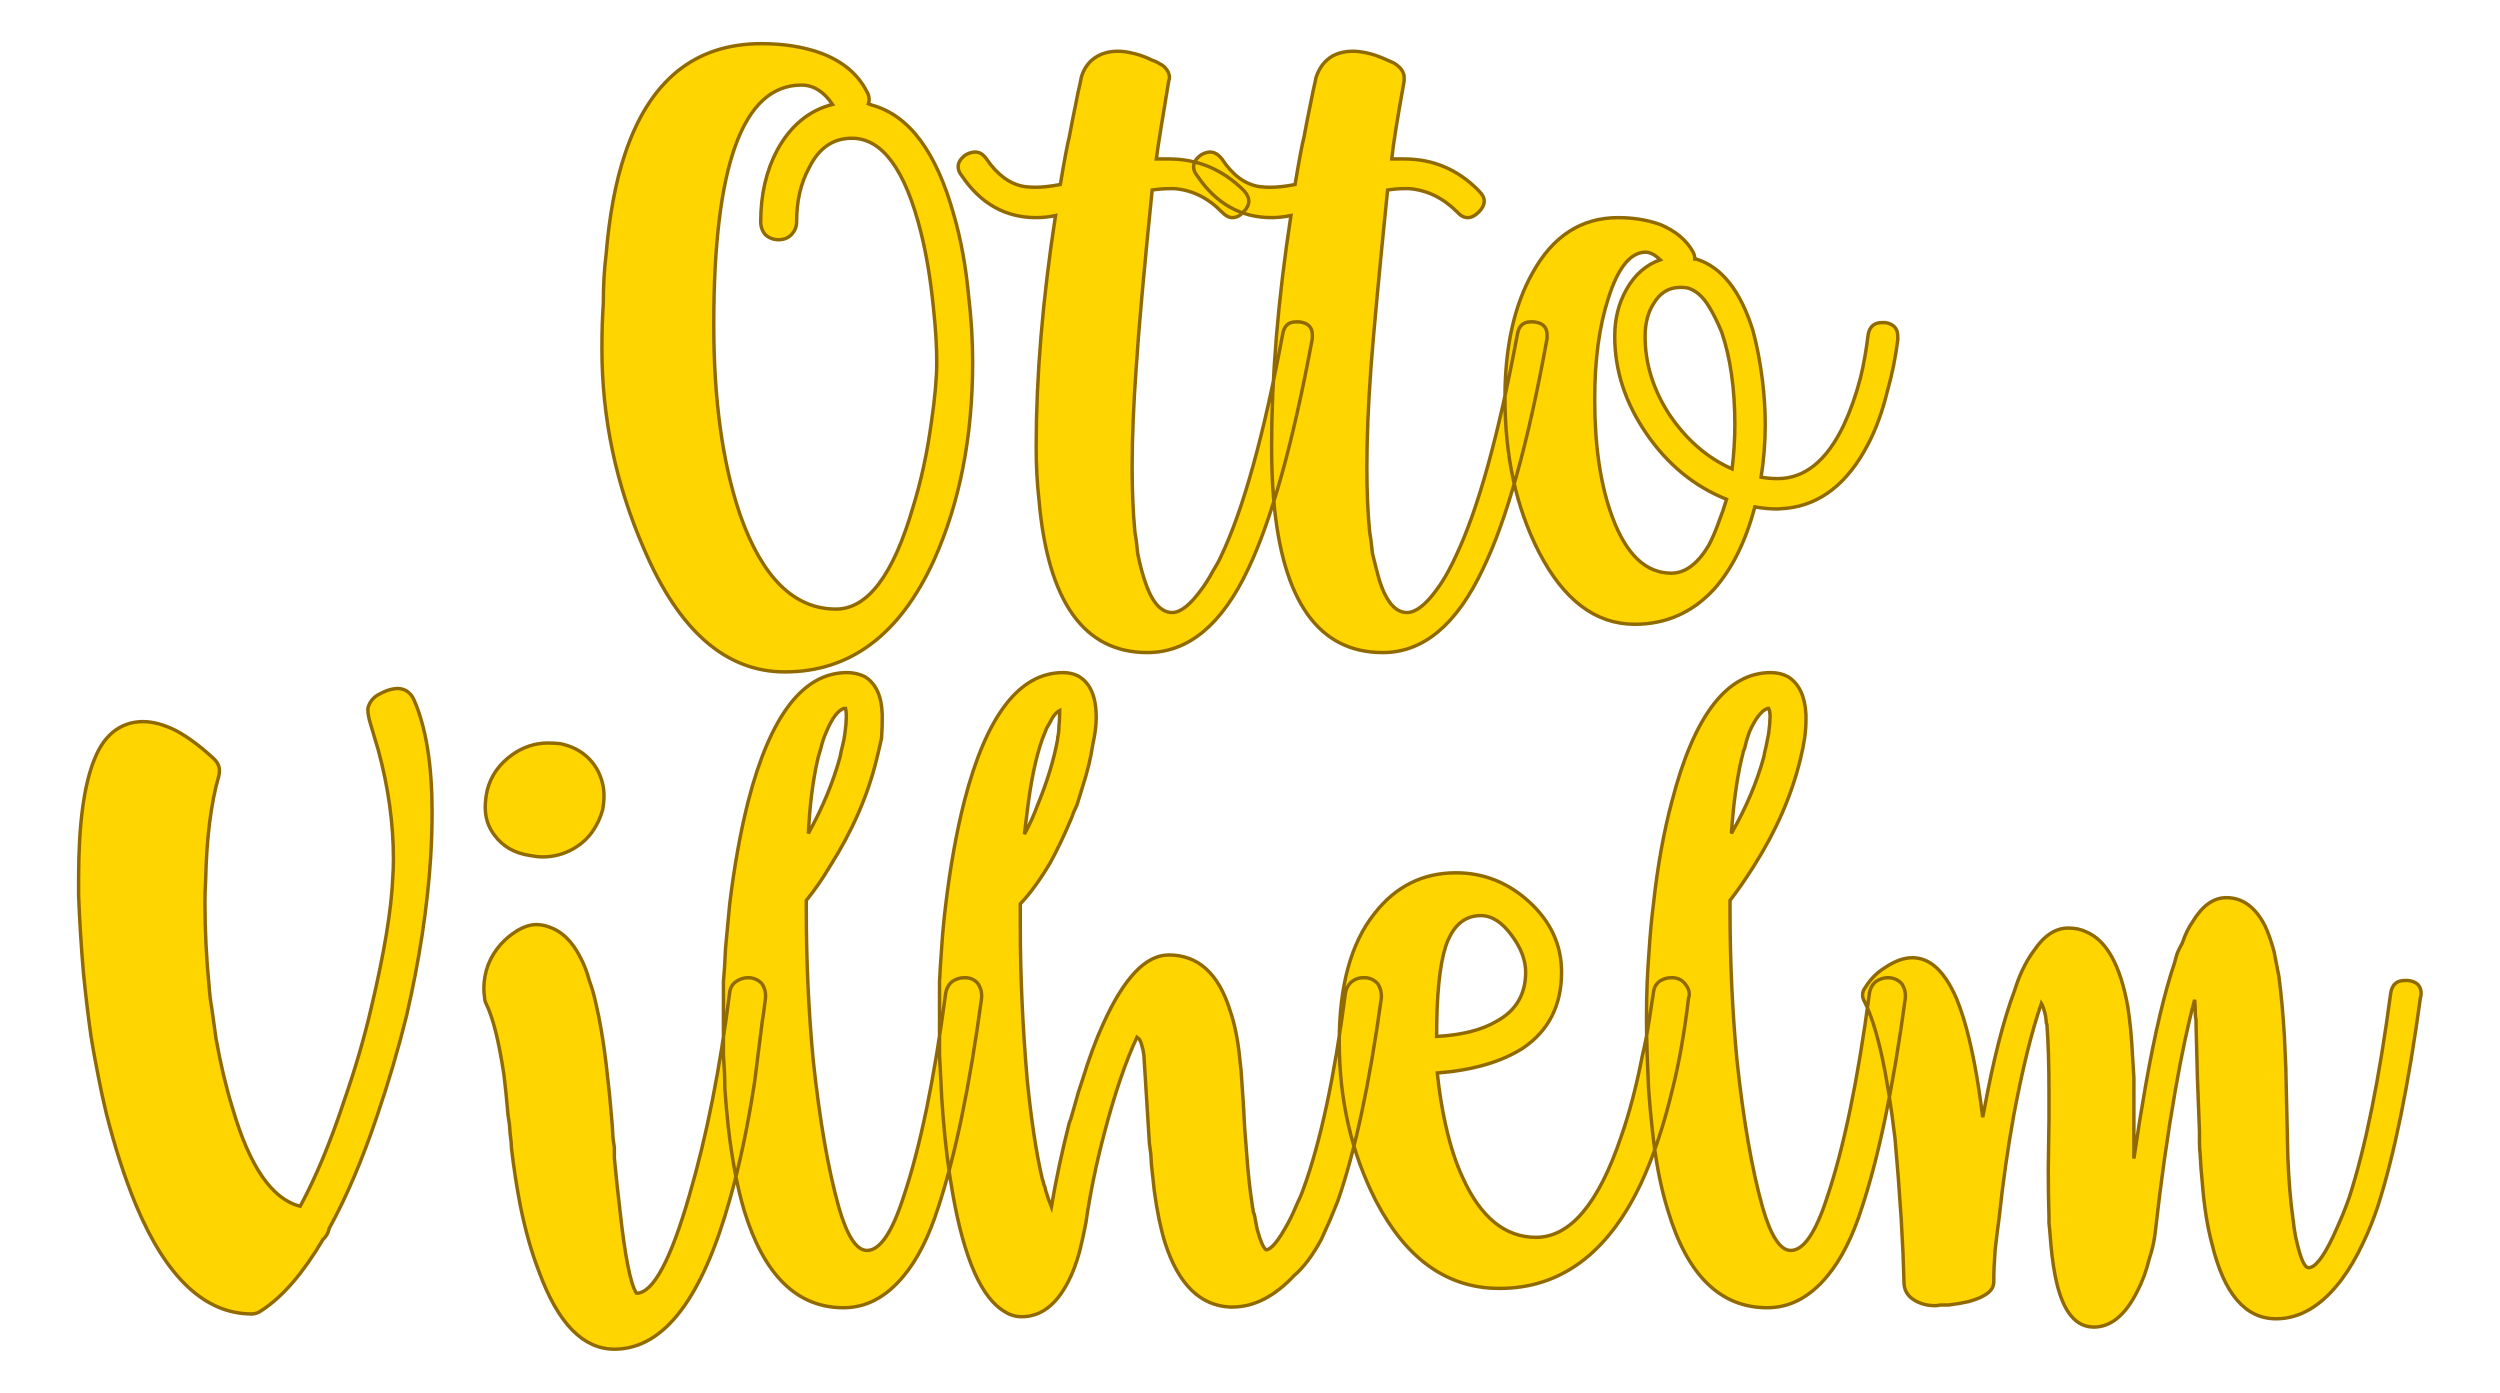
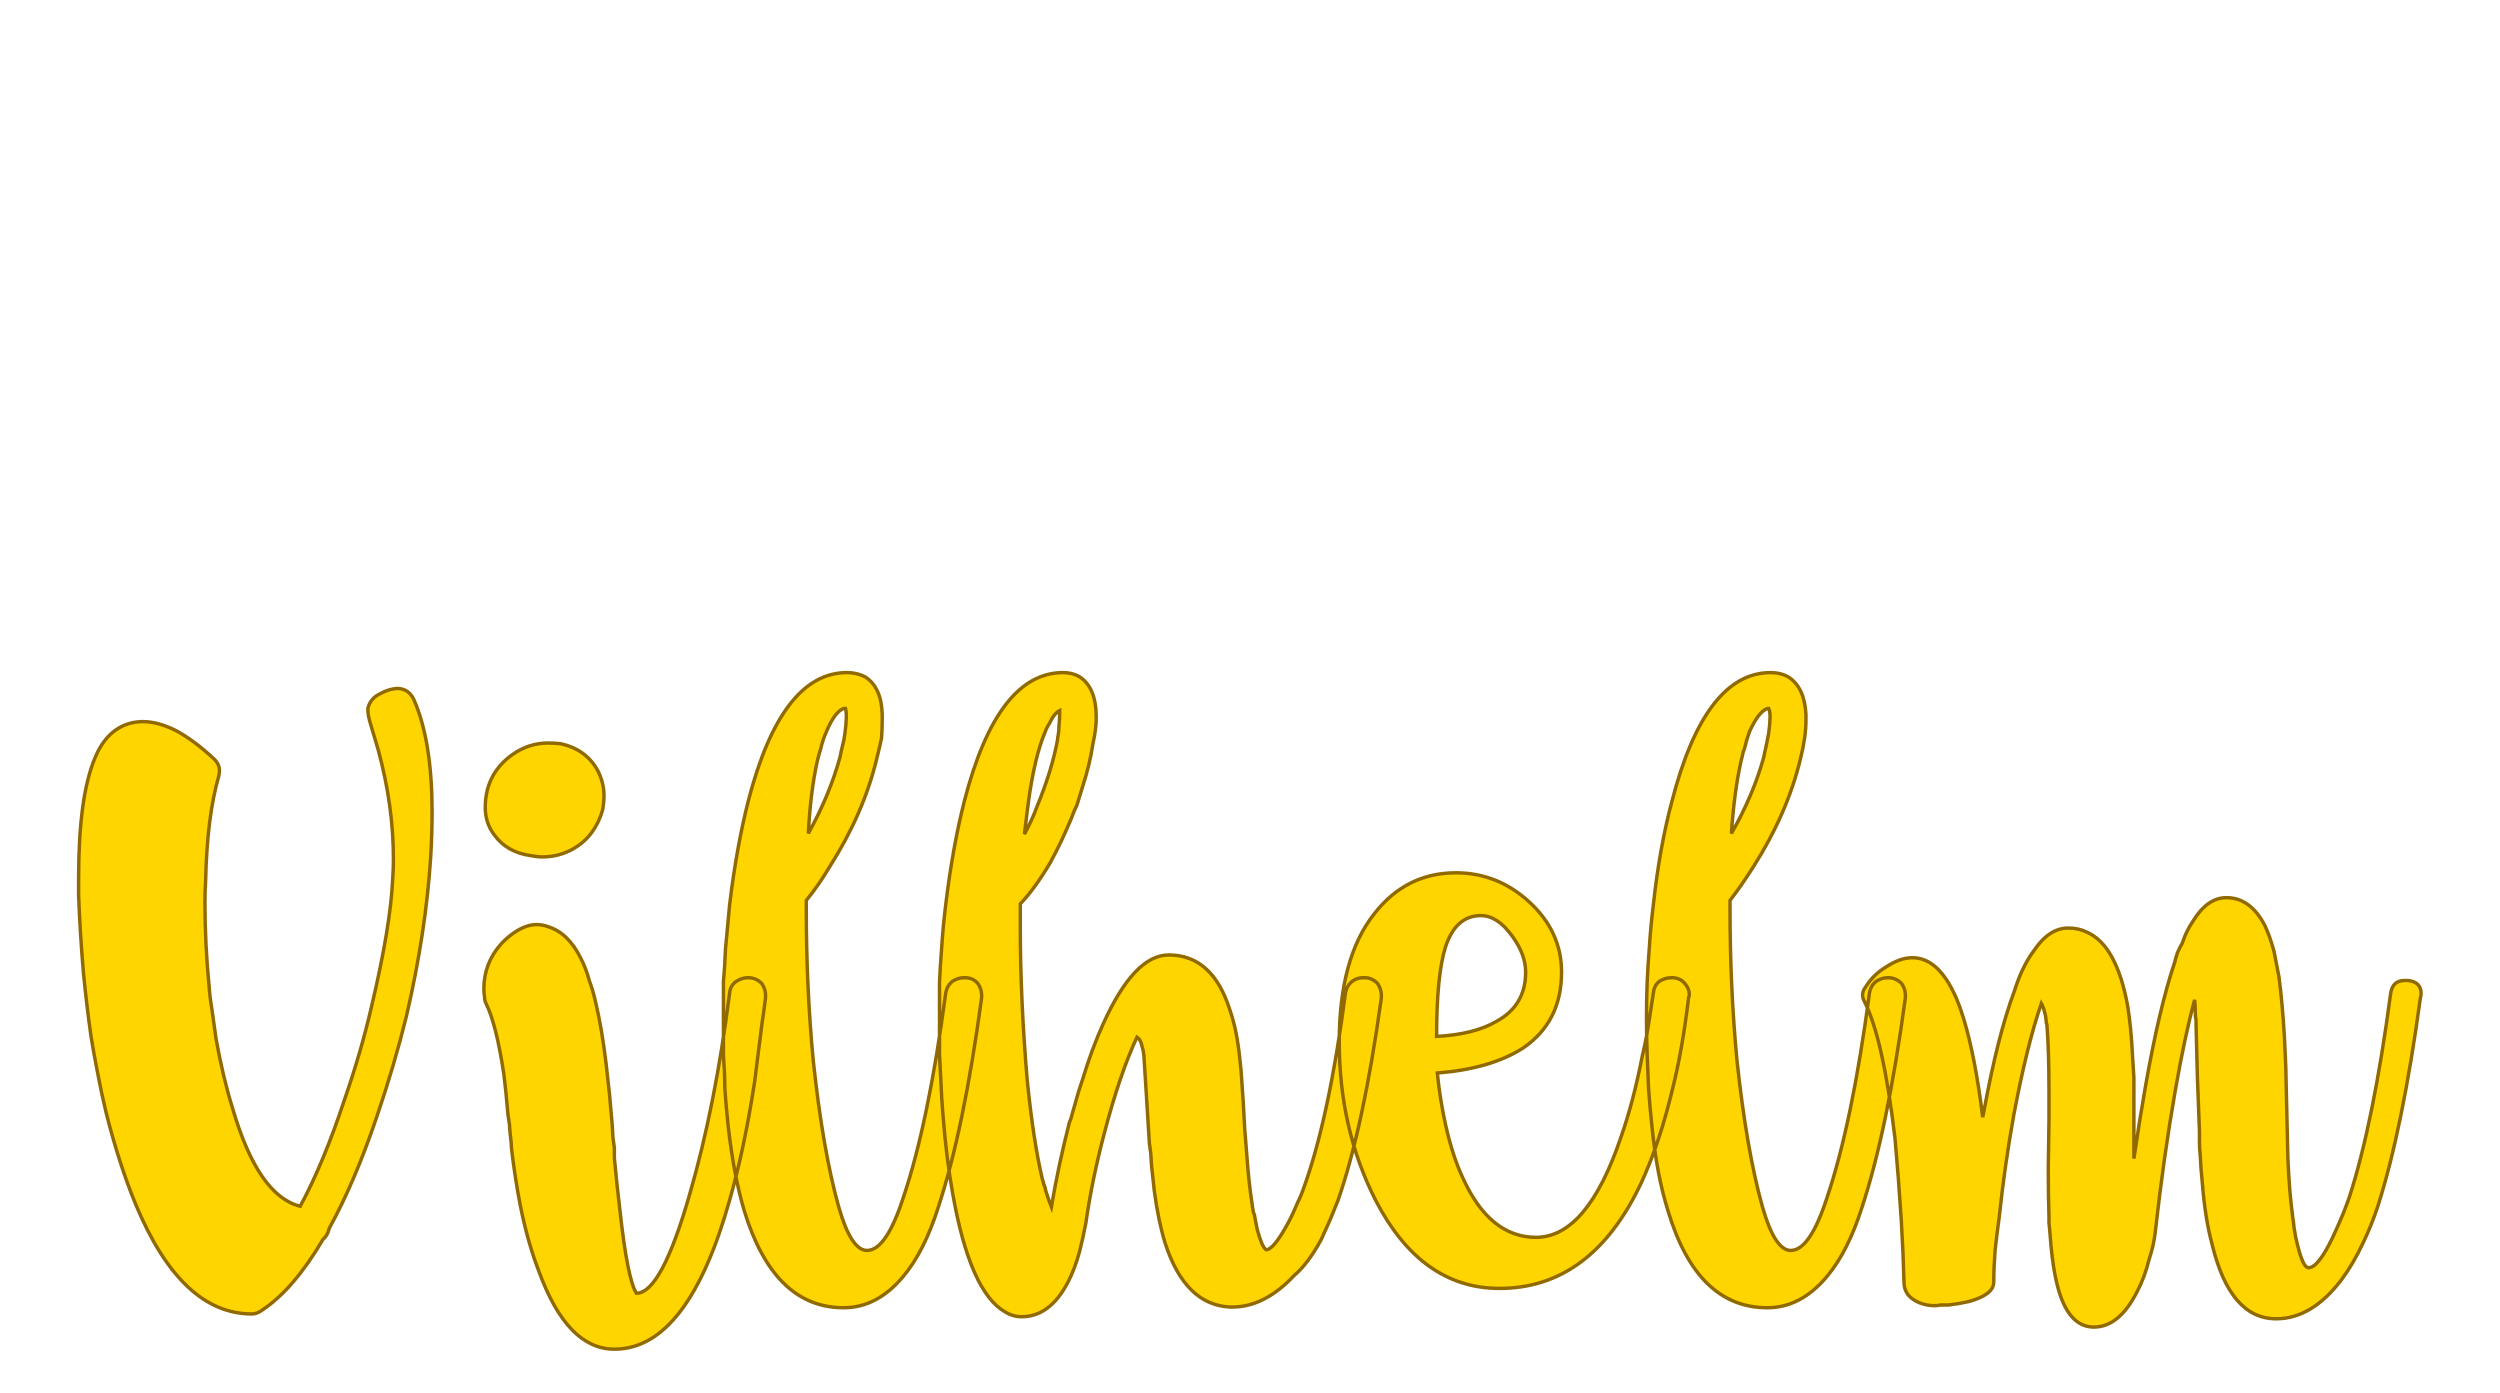
<svg xmlns="http://www.w3.org/2000/svg" version="1.1" width="120mm" height="66.855mm" viewBox="136.721 167.945 14.557 8.11" xml:space="preserve">
  <desc>Created with Fabric.js 3.4.0</desc>
  <defs>
</defs>
  <g operation_id="97306605120618496" width="14.557" height="8.11" transform="matrix(1 0 0 1 144 172)" id="2">
-     <rect style="stroke: rgb(0,0,0); stroke-width: 0; stroke-dasharray: none; stroke-linecap: butt; stroke-dashoffset: 0; stroke-linejoin: miter; stroke-miterlimit: 4; fill: rgb(255,255,255); fill-opacity: 0; fill-rule: nonzero; opacity: 1;" x="-7.279" y="-4.055" rx="1" ry="1" width="14.557" height="8.11" />
-   </g>
+     </g>
  <g operation_id="97306605095444480" width="18.156" height="15.82" transform="matrix(0.402 0 0 0.402 143.876 169.976)" id="Txt-5">
    <filter id="SVGID_0" y="-23.034%" height="146.068%" x="-22.644%" width="145.287%">
      <feGaussianBlur in="SourceAlpha" stdDeviation="0.14" />
      <feOffset dx="0.2" dy="0.2" result="oBlur" />
      <feFlood flood-color="rgb(144,105,0)" flood-opacity="1" />
      <feComposite in2="oBlur" operator="in" />
      <feMerge>
        <feMergeNode />
        <feMergeNode in="SourceGraphic" />
      </feMerge>
    </filter>
-     <path d="M-5.24-3.72Q-5.21-3.67-5.21-3.61L-5.21-3.61Q-5.21-3.58-5.22-3.55L-5.22-3.55L-5.17-3.53Q-4.36-3.31-3.98-1.93L-3.98-1.93Q-3.83-1.41-3.77-0.78L-3.77-0.78Q-3.71-0.28-3.71 0.19L-3.71 0.19Q-3.71 1.81-4.27 3.06L-4.27 3.06Q-5.01 4.68-6.43 4.68L-6.43 4.68Q-7.71 4.68-8.47 2.90L-8.47 2.90Q-9.08 1.50-9.08-0.00L-9.08-0.00Q-9.08-0.37-9.06-0.65L-9.06-0.65Q-9.06-1.04-9.02-1.36L-9.02-1.36Q-8.95-2.21-8.75-2.81L-8.75-2.81Q-8.22-4.42-6.77-4.42L-6.77-4.42Q-6.28-4.42-5.90-4.28L-5.90-4.28Q-5.43-4.10-5.24-3.72L-5.24-3.72ZM-4.23 0.19Q-4.23-0.15-4.28-0.61L-4.28-0.61Q-4.34-1.21-4.46-1.69L-4.46-1.69Q-4.80-3.05-5.46-3.05L-5.46-3.05Q-5.87-3.05-6.08-2.62L-6.08-2.62Q-6.26-2.29-6.26-1.84L-6.26-1.84Q-6.26-1.73-6.34-1.65L-6.34-1.65Q-6.41-1.58-6.52-1.58L-6.52-1.58Q-6.63-1.58-6.71-1.65L-6.71-1.65Q-6.78-1.73-6.78-1.84L-6.78-1.84Q-6.78-2.43-6.54-2.88L-6.54-2.88Q-6.25-3.41-5.74-3.54L-5.74-3.54Q-5.93-3.82-6.19-3.82L-6.19-3.82Q-7.46-3.82-7.46-0.35L-7.46-0.35Q-7.46 1.28-7.08 2.40L-7.08 2.40Q-6.60 3.77-5.69 3.77L-5.69 3.77Q-5.00 3.77-4.57 2.28L-4.57 2.28Q-4.40 1.73-4.31 1.08L-4.31 1.08Q-4.23 0.54-4.23 0.19L-4.23 0.19ZM-2.44-2.38Q-2.35-2.92-2.31-3.07L-2.31-3.07Q-2.27-3.29-2.22-3.53L-2.22-3.53Q-2.20-3.63-2.18-3.73L-2.18-3.73Q-2.16-3.81-2.14-3.91L-2.14-3.91L-2.14-3.92Q-2.08-4.14-1.90-4.24L-1.90-4.24Q-1.77-4.31-1.61-4.31L-1.61-4.31Q-1.52-4.31-1.43-4.29L-1.43-4.29Q-1.27-4.26-1.11-4.18L-1.11-4.18Q-1.05-4.16-1.02-4.14L-1.02-4.14Q-0.96-4.11-0.93-4.08L-0.93-4.08Q-0.86-4.01-0.86-3.93L-0.86-3.93Q-0.86-3.90-0.87-3.88L-0.87-3.88Q-1.01-3.05-1.05-2.75L-1.05-2.75Q-0.96-2.75-0.87-2.75L-0.87-2.75Q-0.24-2.75 0.22-2.29L0.22-2.29Q0.29-2.21 0.29-2.14L0.29-2.14Q0.29-2.06 0.21-1.98L0.21-1.98Q0.14-1.90 0.05-1.90L0.05-1.90Q-0.02-1.90-0.10-1.98L-0.10-1.98Q-0.40-2.29-0.79-2.32L-0.79-2.32L-0.85-2.32Q-0.97-2.32-1.11-2.30L-1.11-2.30Q-1.29-0.53-1.34 0.26L-1.34 0.26Q-1.40 1.08-1.40 1.71L-1.40 1.71Q-1.40 2.24-1.36 2.65L-1.36 2.65Q-1.35 2.72-1.34 2.78L-1.34 2.78Q-1.33 2.87-1.32 2.96L-1.32 2.96Q-1.28 3.17-1.22 3.35L-1.22 3.35Q-1.07 3.82-0.82 3.82L-0.82 3.82Q-0.64 3.82-0.40 3.49L-0.40 3.49Q-0.31 3.37-0.23 3.22L-0.23 3.22Q-0.16 3.11-0.11 3.00L-0.11 3.00Q0.37 1.99 0.78-0.21L0.78-0.21Q0.81-0.39 0.97-0.39L0.97-0.39L1.02-0.39Q1.21-0.37 1.21-0.20L1.21-0.20L1.21-0.15Q0.79 2.12 0.28 3.19L0.28 3.19Q-0.29 4.40-1.18 4.40L-1.18 4.40Q-2.56 4.40-2.75 2.18L-2.75 2.18Q-2.79 1.83-2.79 1.42L-2.79 1.42Q-2.79-0.11-2.51-1.93L-2.51-1.93Q-2.65-1.90-2.79-1.90L-2.79-1.90Q-3.46-1.90-3.87-2.51L-3.87-2.51Q-3.92-2.57-3.92-2.64L-3.92-2.64Q-3.92-2.73-3.81-2.81L-3.81-2.81Q-3.74-2.85-3.67-2.85L-3.67-2.85Q-3.58-2.85-3.51-2.75L-3.51-2.75Q-3.27-2.40-2.96-2.35L-2.96-2.35Q-2.88-2.34-2.80-2.34L-2.80-2.34Q-2.65-2.34-2.44-2.38L-2.44-2.38ZM0.96-2.38Q1.05-2.92 1.09-3.07L1.09-3.07Q1.13-3.29 1.18-3.53L1.18-3.53Q1.20-3.63 1.22-3.73L1.22-3.73Q1.24-3.81 1.26-3.91L1.26-3.91L1.26-3.92Q1.33-4.14 1.50-4.24L1.50-4.24Q1.63-4.31 1.80-4.31L1.80-4.31Q1.88-4.31 1.98-4.29L1.98-4.29Q2.13-4.26 2.30-4.18L2.30-4.18Q2.35-4.16 2.39-4.14L2.39-4.14Q2.44-4.11 2.47-4.08L2.47-4.08Q2.54-4.01 2.54-3.93L2.54-3.93Q2.54-3.90 2.54-3.88L2.54-3.88Q2.39-3.05 2.36-2.75L2.36-2.75Q2.45-2.75 2.54-2.75L2.54-2.75Q3.17-2.75 3.62-2.29L3.62-2.29Q3.70-2.21 3.70-2.14L3.70-2.14Q3.70-2.06 3.62-1.98L3.62-1.98Q3.54-1.90 3.46-1.90L3.46-1.90Q3.38-1.90 3.31-1.98L3.31-1.98Q3.00-2.29 2.61-2.32L2.61-2.32L2.55-2.32Q2.43-2.32 2.30-2.30L2.30-2.30Q2.12-0.53 2.06 0.26L2.06 0.26Q2.00 1.08 2.00 1.71L2.00 1.71Q2.00 2.24 2.04 2.65L2.04 2.65Q2.05 2.72 2.06 2.78L2.06 2.78Q2.07 2.87 2.08 2.96L2.08 2.96Q2.13 3.17 2.18 3.35L2.18 3.35Q2.33 3.82 2.58 3.82L2.58 3.82Q2.77 3.82 3.01 3.49L3.01 3.49Q3.10 3.37 3.18 3.22L3.18 3.22Q3.24 3.11 3.29 3.00L3.29 3.00Q3.77 1.99 4.18-0.21L4.18-0.21Q4.21-0.39 4.37-0.39L4.37-0.39L4.42-0.39Q4.61-0.37 4.61-0.20L4.61-0.20L4.61-0.15Q4.20 2.12 3.68 3.19L3.68 3.19Q3.11 4.40 2.23 4.40L2.23 4.40Q0.84 4.40 0.65 2.18L0.65 2.18Q0.62 1.83 0.62 1.42L0.62 1.42Q0.62-0.11 0.90-1.93L0.90-1.93Q0.75-1.90 0.62-1.90L0.62-1.90Q-0.05-1.90-0.46-2.51L-0.46-2.51Q-0.51-2.57-0.51-2.64L-0.51-2.64Q-0.51-2.73-0.40-2.81L-0.40-2.81Q-0.33-2.85-0.27-2.85L-0.27-2.85Q-0.18-2.85-0.10-2.75L-0.10-2.75Q0.13-2.40 0.44-2.35L0.44-2.35Q0.52-2.34 0.60-2.34L0.60-2.34Q0.76-2.34 0.96-2.38L0.96-2.38ZM6.72-1.41Q6.75-1.36 6.75-1.30L6.75-1.30L6.77-1.30Q7.32-1.13 7.59-0.27L7.59-0.27Q7.68 0.06 7.73 0.46L7.73 0.46Q7.77 0.79 7.77 1.10L7.77 1.10Q7.77 1.48 7.71 1.86L7.71 1.86Q7.83 1.88 7.95 1.88L7.95 1.88Q8.54 1.88 8.91 1.10L8.91 1.10Q9.05 0.80 9.15 0.42L9.15 0.42Q9.22 0.13 9.26-0.20L9.26-0.20Q9.29-0.38 9.46-0.38L9.46-0.38L9.51-0.38Q9.69-0.35 9.69-0.18L9.69-0.18L9.69-0.13Q9.64 0.26 9.54 0.61L9.54 0.61Q9.43 1.06 9.26 1.38L9.26 1.38Q8.82 2.23 8.08 2.31L8.08 2.31L7.95 2.32Q7.79 2.32 7.62 2.29L7.62 2.29Q7.42 3.04 7.03 3.48L7.03 3.48Q6.56 3.99 5.88 3.99L5.88 3.99Q5.03 3.99 4.49 2.94L4.49 2.94Q4.00 1.98 4.00 0.71L4.00 0.71Q4.00-0.39 4.40-1.10L4.40-1.10Q4.84-1.90 5.64-1.90L5.64-1.90Q5.97-1.90 6.25-1.80L6.25-1.80Q6.58-1.66 6.72-1.41L6.72-1.41ZM7.29 1.74Q7.33 1.41 7.33 1.10L7.33 1.10Q7.33 0.32 7.14-0.24L7.14-0.24Q7.05-0.46 6.95-0.62L6.95-0.62Q6.82-0.83 6.65-0.88L6.65-0.88Q6.60-0.89 6.54-0.89L6.54-0.89Q6.29-0.89 6.15-0.65L6.15-0.65Q6.03-0.46 6.03-0.18L6.03-0.18Q6.03 0.41 6.38 0.95L6.38 0.95Q6.75 1.50 7.29 1.74L7.29 1.74ZM6.41 3.25Q6.71 3.25 6.95 2.85L6.95 2.85Q7.03 2.70 7.10 2.50L7.10 2.50Q7.16 2.35 7.21 2.18L7.21 2.18Q6.51 1.90 6.05 1.23L6.05 1.23Q5.59 0.56 5.59-0.18L5.59-0.18Q5.59-0.56 5.76-0.86L5.76-0.86Q5.94-1.18 6.25-1.29L6.25-1.29Q6.22-1.32 6.16-1.36L6.16-1.36Q6.09-1.40 6.04-1.40L6.04-1.40Q5.71-1.40 5.50-0.74L5.50-0.74Q5.30-0.13 5.30 0.73L5.30 0.73Q5.30 1.76 5.56 2.45L5.56 2.45Q5.86 3.25 6.41 3.25L6.41 3.25Z" style="stroke: rgb(144, 105, 0); stroke-width: 0.05; stroke-dasharray: none; stroke-linecap: butt; stroke-dashoffset: 0; stroke-linejoin: miter; stroke-miterlimit: 4; fill: rgb(255, 213, 0); fill-rule: nonzero; opacity: 1;" />
  </g>
  <g operation_id="97306605095444480" width="33.312" height="15.82" transform="matrix(0.402 0 0 0.402 143.876 173.807)" id="Txt-23">
    <filter id="SVGID_0" y="-23.034%" height="146.068%" x="-21.441%" width="142.882%">
      <feGaussianBlur in="SourceAlpha" stdDeviation="0.14" />
      <feOffset dx="0.2" dy="0.2" result="oBlur" />
      <feFlood flood-color="rgb(144,105,0)" flood-opacity="1" />
      <feComposite in2="oBlur" operator="in" />
      <feMerge>
        <feMergeNode />
        <feMergeNode in="SourceGraphic" />
      </feMerge>
    </filter>
    <path d="M-13.45 2.89Q-13.11 2.26-12.81 1.35L-12.81 1.35Q-12.57 0.66-12.42 0.01L-12.42 0.01Q-12.14-1.17-12.11-1.86L-12.11-1.86Q-12.10-2.00-12.10-2.14L-12.10-2.14Q-12.10-2.91-12.32-3.72L-12.32-3.72L-12.43-4.09Q-12.47-4.22-12.47-4.30L-12.47-4.30L-12.47-4.32Q-12.44-4.45-12.32-4.52L-12.32-4.52Q-12.16-4.61-12.03-4.61L-12.03-4.61Q-11.87-4.60-11.80-4.44L-11.80-4.44Q-11.54-3.84-11.54-2.82L-11.54-2.82Q-11.54-2.51-11.56-2.17L-11.56-2.17Q-11.63-1.08-11.91 0.13L-11.91 0.13Q-12.09 0.86-12.34 1.59L-12.34 1.59Q-12.66 2.54-13.03 3.21L-13.03 3.21Q-13.05 3.31-13.12 3.37L-13.12 3.37Q-13.55 4.10-14.01 4.40L-14.01 4.40Q-14.08 4.45-14.15 4.45L-14.15 4.45Q-15.17 4.45-15.83 2.87L-15.83 2.87Q-16.07 2.29-16.26 1.54L-16.26 1.54Q-16.33 1.25-16.39 0.93L-16.39 0.93Q-16.44 0.68-16.48 0.43L-16.48 0.43Q-16.54 0.01-16.59-0.49L-16.59-0.49Q-16.64-1.08-16.66-1.61L-16.66-1.61L-16.66-1.86Q-16.66-3.05-16.42-3.61L-16.42-3.61Q-16.25-4.02-15.90-4.11L-15.90-4.11Q-15.81-4.13-15.73-4.13L-15.73-4.13Q-15.51-4.13-15.25-4.00L-15.25-4.00Q-14.99-3.86-14.71-3.60L-14.71-3.60Q-14.62-3.52-14.62-3.42L-14.62-3.42Q-14.62-3.38-14.63-3.34L-14.63-3.34Q-14.80-2.75-14.82-1.83L-14.82-1.83Q-14.83-1.67-14.83-1.51L-14.83-1.51Q-14.83-0.91-14.77-0.30L-14.77-0.30Q-14.76-0.14-14.73 0.03L-14.73 0.03Q-14.70 0.25-14.67 0.46L-14.67 0.46Q-14.57 1.02-14.43 1.47L-14.43 1.47Q-14.06 2.74-13.45 2.89L-13.45 2.89ZM-10.74-3.14Q-10.66-3.45-10.38-3.65L-10.38-3.65Q-10.14-3.82-9.86-3.82L-9.86-3.82Q-9.77-3.82-9.68-3.81L-9.68-3.81Q-9.31-3.73-9.14-3.42L-9.14-3.42Q-9.05-3.24-9.05-3.06L-9.05-3.06Q-9.05-2.96-9.07-2.85L-9.07-2.85Q-9.18-2.47-9.49-2.29L-9.49-2.29Q-9.70-2.17-9.94-2.17L-9.94-2.17Q-10.02-2.17-10.12-2.19L-10.12-2.19Q-10.46-2.24-10.64-2.49L-10.64-2.49Q-10.77-2.66-10.77-2.89L-10.77-2.89Q-10.77-3.01-10.74-3.14L-10.74-3.14ZM-10.39 2.05Q-10.39 1.98-10.41 1.83L-10.41 1.83L-10.42 1.70L-10.44 1.57Q-10.47 1.22-10.50 0.98L-10.50 0.98Q-10.61 0.25-10.76-0.05L-10.76-0.05Q-10.78-0.09-10.78-0.14L-10.78-0.14Q-10.79-0.20-10.79-0.26L-10.79-0.26Q-10.79-0.63-10.54-0.91L-10.54-0.91Q-10.44-1.02-10.31-1.10L-10.31-1.10Q-10.16-1.19-10.03-1.19L-10.03-1.19Q-9.94-1.19-9.86-1.16L-9.86-1.16Q-9.57-1.07-9.39-0.71L-9.39-0.71Q-9.31-0.56-9.26-0.37L-9.26-0.37Q-9.21-0.24-9.17-0.06L-9.17-0.06Q-9.08 0.32-9.02 0.82L-9.02 0.82L-8.97 1.27L-8.93 1.72Q-8.93 1.75-8.92 1.90L-8.92 1.90Q-8.91 1.98-8.90 2.04L-8.90 2.04Q-8.90 2.12-8.90 2.19L-8.90 2.19Q-8.86 2.61-8.82 2.94L-8.82 2.94Q-8.71 3.95-8.58 4.15L-8.58 4.15Q-8.22 4.15-7.81 2.72L-7.81 2.72Q-7.44 1.45-7.23-0.20L-7.23-0.20Q-7.22-0.31-7.13-0.37L-7.13-0.37Q-7.05-0.42-6.97-0.42L-6.97-0.42L-6.94-0.42Q-6.83-0.41-6.76-0.33L-6.76-0.33Q-6.71-0.25-6.71-0.17L-6.71-0.17L-6.71-0.13Q-6.72-0.05-6.74 0.10L-6.74 0.10L-6.76 0.23L-6.78 0.39Q-6.83 0.79-6.87 1.10L-6.87 1.10Q-7.02 2.07-7.23 2.80L-7.23 2.80Q-7.83 4.94-8.88 4.96L-8.88 4.96L-8.90 4.96Q-9.58 4.96-9.99 3.84L-9.99 3.84Q-10.15 3.43-10.26 2.89L-10.26 2.89Q-10.34 2.48-10.39 2.05L-10.39 2.05ZM-7.32 0.70Q-7.32 0.44-7.32 0.17L-7.32 0.17Q-7.32-0.09-7.32-0.36L-7.32-0.36Q-7.30-0.58-7.29-0.84L-7.29-0.84Q-7.26-1.16-7.23-1.48L-7.23-1.48Q-7.13-2.31-6.96-2.98L-6.96-2.98Q-6.48-4.84-5.53-4.84L-5.53-4.84Q-5.39-4.84-5.27-4.78L-5.27-4.78Q-5.03-4.63-5.02-4.23L-5.02-4.23L-5.02-4.15Q-5.02-4.03-5.03-3.89L-5.03-3.89Q-5.06-3.75-5.10-3.59L-5.10-3.59Q-5.29-2.80-5.78-2.03L-5.78-2.03Q-5.94-1.76-6.12-1.54L-6.12-1.54L-6.12-1.41Q-6.12-0.29-6.02 0.77L-6.02 0.77Q-5.88 2.08-5.65 2.90L-5.65 2.90Q-5.47 3.53-5.24 3.53L-5.24 3.53Q-4.96 3.53-4.71 2.75L-4.71 2.75Q-4.35 1.68-4.10-0.20L-4.10-0.20Q-4.08-0.31-4.00-0.37L-4.00-0.37Q-3.92-0.42-3.84-0.42L-3.84-0.42L-3.80-0.42Q-3.69-0.41-3.63-0.33L-3.63-0.33Q-3.58-0.25-3.58-0.17L-3.58-0.17L-3.58-0.13Q-3.84 1.79-4.21 2.91L-4.21 2.91Q-4.41 3.54-4.71 3.90L-4.71 3.90Q-5.09 4.36-5.58 4.36L-5.58 4.36Q-6.59 4.36-7.02 2.95L-7.02 2.95Q-7.17 2.44-7.25 1.74L-7.25 1.74Q-7.28 1.47-7.30 1.18L-7.30 1.18Q-7.30 0.97-7.32 0.70L-7.32 0.70ZM-5.55-4.32L-5.58-4.32Q-5.71-4.27-5.83-3.98L-5.83-3.98Q-5.88-3.87-5.91-3.74L-5.91-3.74Q-5.92-3.70-5.94-3.64L-5.94-3.64Q-5.95-3.60-5.96-3.56L-5.96-3.56Q-6.06-3.11-6.09-2.51L-6.09-2.51Q-5.78-3.07-5.63-3.62L-5.63-3.62Q-5.62-3.68-5.60-3.76L-5.60-3.76Q-5.57-3.87-5.56-3.96L-5.56-3.96Q-5.54-4.11-5.54-4.20L-5.54-4.20Q-5.54-4.28-5.55-4.32L-5.55-4.32ZM-3.02-1.49L-3.02-1.16Q-3.02-0.11-2.92 1.06L-2.92 1.06Q-2.83 1.95-2.70 2.50L-2.70 2.50Q-2.69 2.52-2.68 2.57L-2.68 2.57Q-2.66 2.61-2.65 2.67L-2.65 2.67Q-2.61 2.80-2.57 2.90L-2.57 2.90Q-2.47 2.31-2.31 1.68L-2.31 1.68L-2.29 1.63L-2.27 1.56Q-2.25 1.49-2.23 1.42L-2.23 1.42Q-2.18 1.23-2.12 1.06L-2.12 1.06Q-1.98 0.60-1.82 0.25L-1.82 0.25Q-1.37-0.75-0.87-0.75L-0.87-0.75Q-0.23-0.75 0.02 0.06L0.02 0.06Q0.12 0.35 0.16 0.76L0.16 0.76Q0.18 0.91 0.19 1.10L0.19 1.10L0.20 1.25L0.21 1.39L0.23 1.76L0.26 2.14Q0.29 2.56 0.34 2.87L0.34 2.87Q0.34 2.90 0.35 2.93L0.35 2.93Q0.35 2.97 0.37 3.01L0.37 3.01Q0.39 3.12 0.41 3.22L0.41 3.22Q0.48 3.48 0.54 3.52L0.54 3.52Q0.65 3.52 0.86 3.13L0.86 3.13Q0.93 3.00 1.00 2.83L1.00 2.83Q1.03 2.77 1.05 2.72L1.05 2.72Q1.07 2.67 1.08 2.64L1.08 2.64Q1.45 1.63 1.69-0.20L1.69-0.20Q1.71-0.31 1.79-0.37L1.79-0.37Q1.86-0.42 1.94-0.42L1.94-0.42L1.99-0.42Q2.09-0.41 2.16-0.33L2.16-0.33Q2.21-0.25 2.21-0.16L2.21-0.16L2.21-0.13Q1.95 1.75 1.58 2.81L1.58 2.81Q1.52 2.96 1.47 3.08L1.47 3.08Q1.40 3.24 1.34 3.37L1.34 3.37Q1.15 3.72 0.95 3.89L0.95 3.89Q0.52 4.35 0.05 4.35L0.05 4.35L0.02 4.35Q-0.63 4.32-0.92 3.43L-0.92 3.43Q-1.02 3.11-1.08 2.66L-1.08 2.66Q-1.10 2.49-1.12 2.29L-1.12 2.29L-1.13 2.13L-1.15 1.98L-1.19 1.34L-1.23 0.70Q-1.24 0.62-1.26 0.56L-1.26 0.56Q-1.28 0.47-1.33 0.44L-1.33 0.44Q-1.58 0.98-1.80 1.82L-1.80 1.82Q-1.98 2.50-2.07 3.13L-2.07 3.13Q-2.11 3.34-2.16 3.54L-2.16 3.54Q-2.23 3.80-2.33 3.99L-2.33 3.99Q-2.59 4.49-3.00 4.49L-3.00 4.49Q-3.13 4.49-3.24 4.42L-3.24 4.42Q-3.75 4.13-4.00 2.70L-4.00 2.70Q-4.09 2.20-4.14 1.57L-4.14 1.57Q-4.16 1.34-4.17 1.08L-4.17 1.08L-4.19 0.70Q-4.19 0.44-4.19 0.17L-4.19 0.17Q-4.19-0.09-4.19-0.36L-4.19-0.36Q-4.18-0.58-4.16-0.84L-4.16-0.84Q-4.14-1.16-4.10-1.48L-4.10-1.48Q-4.00-2.31-3.83-2.98L-3.83-2.98Q-3.35-4.84-2.40-4.84L-2.40-4.84Q-2.28-4.84-2.18-4.79L-2.18-4.79Q-1.92-4.64-1.92-4.19L-1.92-4.19Q-1.92-4.02-1.97-3.80L-1.97-3.80Q-2.01-3.52-2.12-3.18L-2.12-3.18Q-2.16-3.05-2.20-2.92L-2.20-2.92Q-2.25-2.82-2.28-2.73L-2.28-2.73Q-2.43-2.37-2.59-2.08L-2.59-2.08Q-2.81-1.71-3.02-1.49L-3.02-1.49ZM-2.92-2.83L-2.96-2.50Q-2.85-2.70-2.77-2.92L-2.77-2.92Q-2.56-3.43-2.48-3.87L-2.48-3.87Q-2.48-3.90-2.47-3.94L-2.47-3.94Q-2.46-4.00-2.46-4.06L-2.46-4.06Q-2.45-4.16-2.45-4.23L-2.45-4.23L-2.45-4.29Q-2.53-4.25-2.60-4.10L-2.60-4.10Q-2.64-4.04-2.66-3.98L-2.66-3.98Q-2.68-3.93-2.70-3.88L-2.70-3.88Q-2.84-3.49-2.92-2.83L-2.92-2.83ZM3.02 0.96Q3.06 1.35 3.14 1.71L3.14 1.71Q3.24 2.16 3.39 2.48L3.39 2.48Q3.78 3.34 4.45 3.34L4.45 3.34Q5.19 3.34 5.68 1.89L5.68 1.89Q5.86 1.38 5.99 0.71L5.99 0.71Q6.05 0.46 6.09 0.19L6.09 0.19Q6.12-0.00 6.15-0.20L6.15-0.20Q6.16-0.31 6.24-0.37L6.24-0.37Q6.32-0.42 6.40-0.42L6.40-0.42L6.44-0.42Q6.55-0.41 6.61-0.33L6.61-0.33Q6.67-0.26 6.67-0.18L6.67-0.18Q6.67-0.15 6.66-0.13L6.66-0.13Q6.57 0.62 6.43 1.18L6.43 1.18Q6.24 1.98 5.97 2.56L5.97 2.56Q5.25 4.08 3.92 4.08L3.92 4.08Q2.79 4.08 2.13 2.81L2.13 2.81Q1.60 1.77 1.60 0.51L1.60 0.51Q1.60-0.71 2.11-1.35L2.11-1.35Q2.57-1.94 3.29-1.94L3.29-1.94Q3.89-1.94 4.35-1.52L4.35-1.52Q4.82-1.09 4.82-0.50L4.82-0.50Q4.82 0.22 4.26 0.60L4.26 0.60Q3.79 0.90 3.02 0.96L3.02 0.96ZM3.01 0.43Q3.56 0.40 3.88 0.21L3.88 0.21Q4.30-0.02 4.30-0.50L4.30-0.50Q4.30-0.76 4.10-1.03L4.10-1.03Q3.89-1.32 3.65-1.32L3.65-1.32Q3.29-1.32 3.14-0.87L3.14-0.87Q3.01-0.46 3.01 0.43L3.01 0.43ZM6.06 0.70Q6.05 0.44 6.05 0.17L6.05 0.17Q6.05-0.09 6.06-0.36L6.06-0.36Q6.07-0.58 6.09-0.84L6.09-0.84Q6.11-1.16 6.15-1.48L6.15-1.48Q6.24-2.31 6.42-2.98L6.42-2.98Q6.90-4.84 7.85-4.84L7.85-4.84Q7.99-4.84 8.10-4.78L8.10-4.78Q8.34-4.63 8.36-4.23L8.36-4.23L8.36-4.15Q8.36-4.03 8.34-3.89L8.34-3.89Q8.32-3.75 8.28-3.59L8.28-3.59Q8.09-2.80 7.60-2.03L7.60-2.03Q7.43-1.76 7.26-1.54L7.26-1.54L7.26-1.41Q7.26-0.29 7.36 0.77L7.36 0.77Q7.50 2.08 7.73 2.90L7.73 2.90Q7.91 3.53 8.14 3.53L8.14 3.53Q8.42 3.53 8.67 2.75L8.67 2.75Q9.03 1.68 9.28-0.20L9.28-0.20Q9.30-0.31 9.38-0.37L9.38-0.37Q9.46-0.42 9.54-0.42L9.54-0.42L9.57-0.42Q9.68-0.41 9.75-0.33L9.75-0.33Q9.80-0.25 9.80-0.17L9.80-0.17L9.80-0.13Q9.54 1.79 9.17 2.91L9.17 2.91Q8.97 3.54 8.67 3.90L8.67 3.90Q8.29 4.36 7.80 4.36L7.80 4.36Q6.78 4.36 6.36 2.95L6.36 2.95Q6.20 2.44 6.13 1.74L6.13 1.74Q6.10 1.47 6.08 1.18L6.08 1.18Q6.07 0.97 6.06 0.70L6.06 0.70ZM7.82-4.32L7.80-4.32Q7.67-4.27 7.54-3.98L7.54-3.98Q7.50-3.87 7.47-3.74L7.47-3.74Q7.45-3.70 7.44-3.64L7.44-3.64Q7.43-3.60 7.42-3.56L7.42-3.56Q7.32-3.11 7.28-2.51L7.28-2.51Q7.60-3.07 7.75-3.62L7.75-3.62Q7.76-3.68 7.78-3.76L7.78-3.76Q7.80-3.87 7.82-3.96L7.82-3.96Q7.84-4.11 7.84-4.20L7.84-4.20Q7.84-4.28 7.82-4.32L7.82-4.32ZM13.11 1.75L13.11 2.20Q13.19 1.65 13.28 1.14L13.28 1.14Q13.48 0.01 13.70-0.64L13.70-0.64Q13.72-0.72 13.74-0.78L13.74-0.78Q13.77-0.85 13.81-0.92L13.81-0.92Q13.87-1.10 13.96-1.23L13.96-1.23Q14.17-1.58 14.45-1.58L14.45-1.58Q14.80-1.58 15.01-1.17L15.01-1.17Q15.08-1.02 15.14-0.80L15.14-0.80Q15.17-0.65 15.21-0.44L15.21-0.44Q15.26-0.07 15.29 0.43L15.29 0.43L15.31 0.87L15.32 1.31L15.33 1.74L15.34 2.18Q15.36 2.68 15.41 3.04L15.41 3.04Q15.41 3.06 15.42 3.11L15.42 3.11L15.43 3.20Q15.45 3.34 15.48 3.45L15.48 3.45Q15.56 3.78 15.64 3.78L15.64 3.78Q15.78 3.78 15.99 3.34L15.99 3.34Q16.06 3.19 16.14 3.00L16.14 3.00L16.19 2.87L16.23 2.76Q16.58 1.68 16.83-0.20L16.83-0.20Q16.86-0.38 17.03-0.38L17.03-0.38L17.08-0.38Q17.27-0.36 17.27-0.19L17.27-0.19Q17.27-0.16 17.26-0.13L17.26-0.13Q17.00 1.78 16.64 2.90L16.64 2.90Q16.55 3.17 16.43 3.42L16.43 3.42Q16.29 3.72 16.12 3.95L16.12 3.95Q15.69 4.52 15.17 4.52L15.17 4.52Q14.50 4.52 14.24 3.43L14.24 3.43Q14.14 3.06 14.10 2.54L14.10 2.54Q14.08 2.35 14.07 2.14L14.07 2.14Q14.06 2.06 14.06 1.96L14.06 1.96L14.06 1.88L14.06 1.81L14.03 1.03L14.01 0.25L14.01 0.19Q14.00 0.15 14.00 0.11L14.00 0.11Q14.00-0.00 13.99-0.10L13.99-0.10Q13.85 0.41 13.71 1.21L13.71 1.21Q13.54 2.18 13.42 3.26L13.42 3.26Q13.40 3.45 13.33 3.66L13.33 3.66Q13.27 3.91 13.16 4.12L13.16 4.12Q12.90 4.64 12.53 4.64L12.53 4.64Q12.14 4.64 11.99 3.99L11.99 3.99Q11.94 3.78 11.91 3.47L11.91 3.47Q11.90 3.36 11.89 3.23L11.89 3.23L11.88 3.13L11.88 3.04Q11.87 2.74 11.87 2.34L11.87 2.34L11.88 1.64Q11.88 1.42 11.88 1.23L11.88 1.23Q11.88 0.63 11.85 0.26L11.85 0.26L11.84 0.23L11.84 0.21L11.83 0.13Q11.80 0.00 11.77-0.05L11.77-0.05Q11.56 0.56 11.37 1.57L11.37 1.57Q11.24 2.29 11.16 3.04L11.16 3.04L11.13 3.27L11.10 3.52Q11.08 3.79 11.08 3.99L11.08 3.99Q11.08 4.17 10.72 4.27L10.72 4.27Q10.59 4.30 10.43 4.32L10.43 4.32Q10.37 4.32 10.31 4.32L10.31 4.32Q10.26 4.33 10.23 4.33L10.23 4.33Q10.06 4.33 9.93 4.25L9.93 4.25Q9.78 4.16 9.78 3.99L9.78 3.99Q9.77 3.58 9.74 3.08L9.74 3.08Q9.70 2.46 9.65 1.91L9.65 1.91Q9.48 0.47 9.21-0.07L9.21-0.07Q9.18-0.12 9.18-0.17L9.18-0.17Q9.18-0.23 9.22-0.28L9.22-0.28Q9.33-0.46 9.51-0.57L9.51-0.57Q9.72-0.71 9.90-0.71L9.90-0.71Q10.18-0.71 10.39-0.40L10.39-0.40Q10.47-0.28 10.54-0.12L10.54-0.12Q10.59 0.00 10.64 0.16L10.64 0.16Q10.81 0.71 10.92 1.60L10.92 1.60L10.94 1.50Q11.14 0.41 11.38-0.23L11.38-0.23Q11.43-0.39 11.49-0.52L11.49-0.52Q11.57-0.69 11.66-0.81L11.66-0.81Q11.88-1.14 12.16-1.14L12.16-1.14Q12.31-1.14 12.43-1.08L12.43-1.08Q12.86-0.89 13.02-0.01L13.02-0.01Q13.07 0.30 13.09 0.71L13.09 0.71Q13.10 0.86 13.11 1.03L13.11 1.03L13.11 1.29L13.11 1.75Z" style="stroke: rgb(144, 105, 0); stroke-width: 0.05; stroke-dasharray: none; stroke-linecap: butt; stroke-dashoffset: 0; stroke-linejoin: miter; stroke-miterlimit: 4; fill: rgb(255, 213, 0); fill-rule: nonzero; opacity: 1;" />
  </g>
</svg>